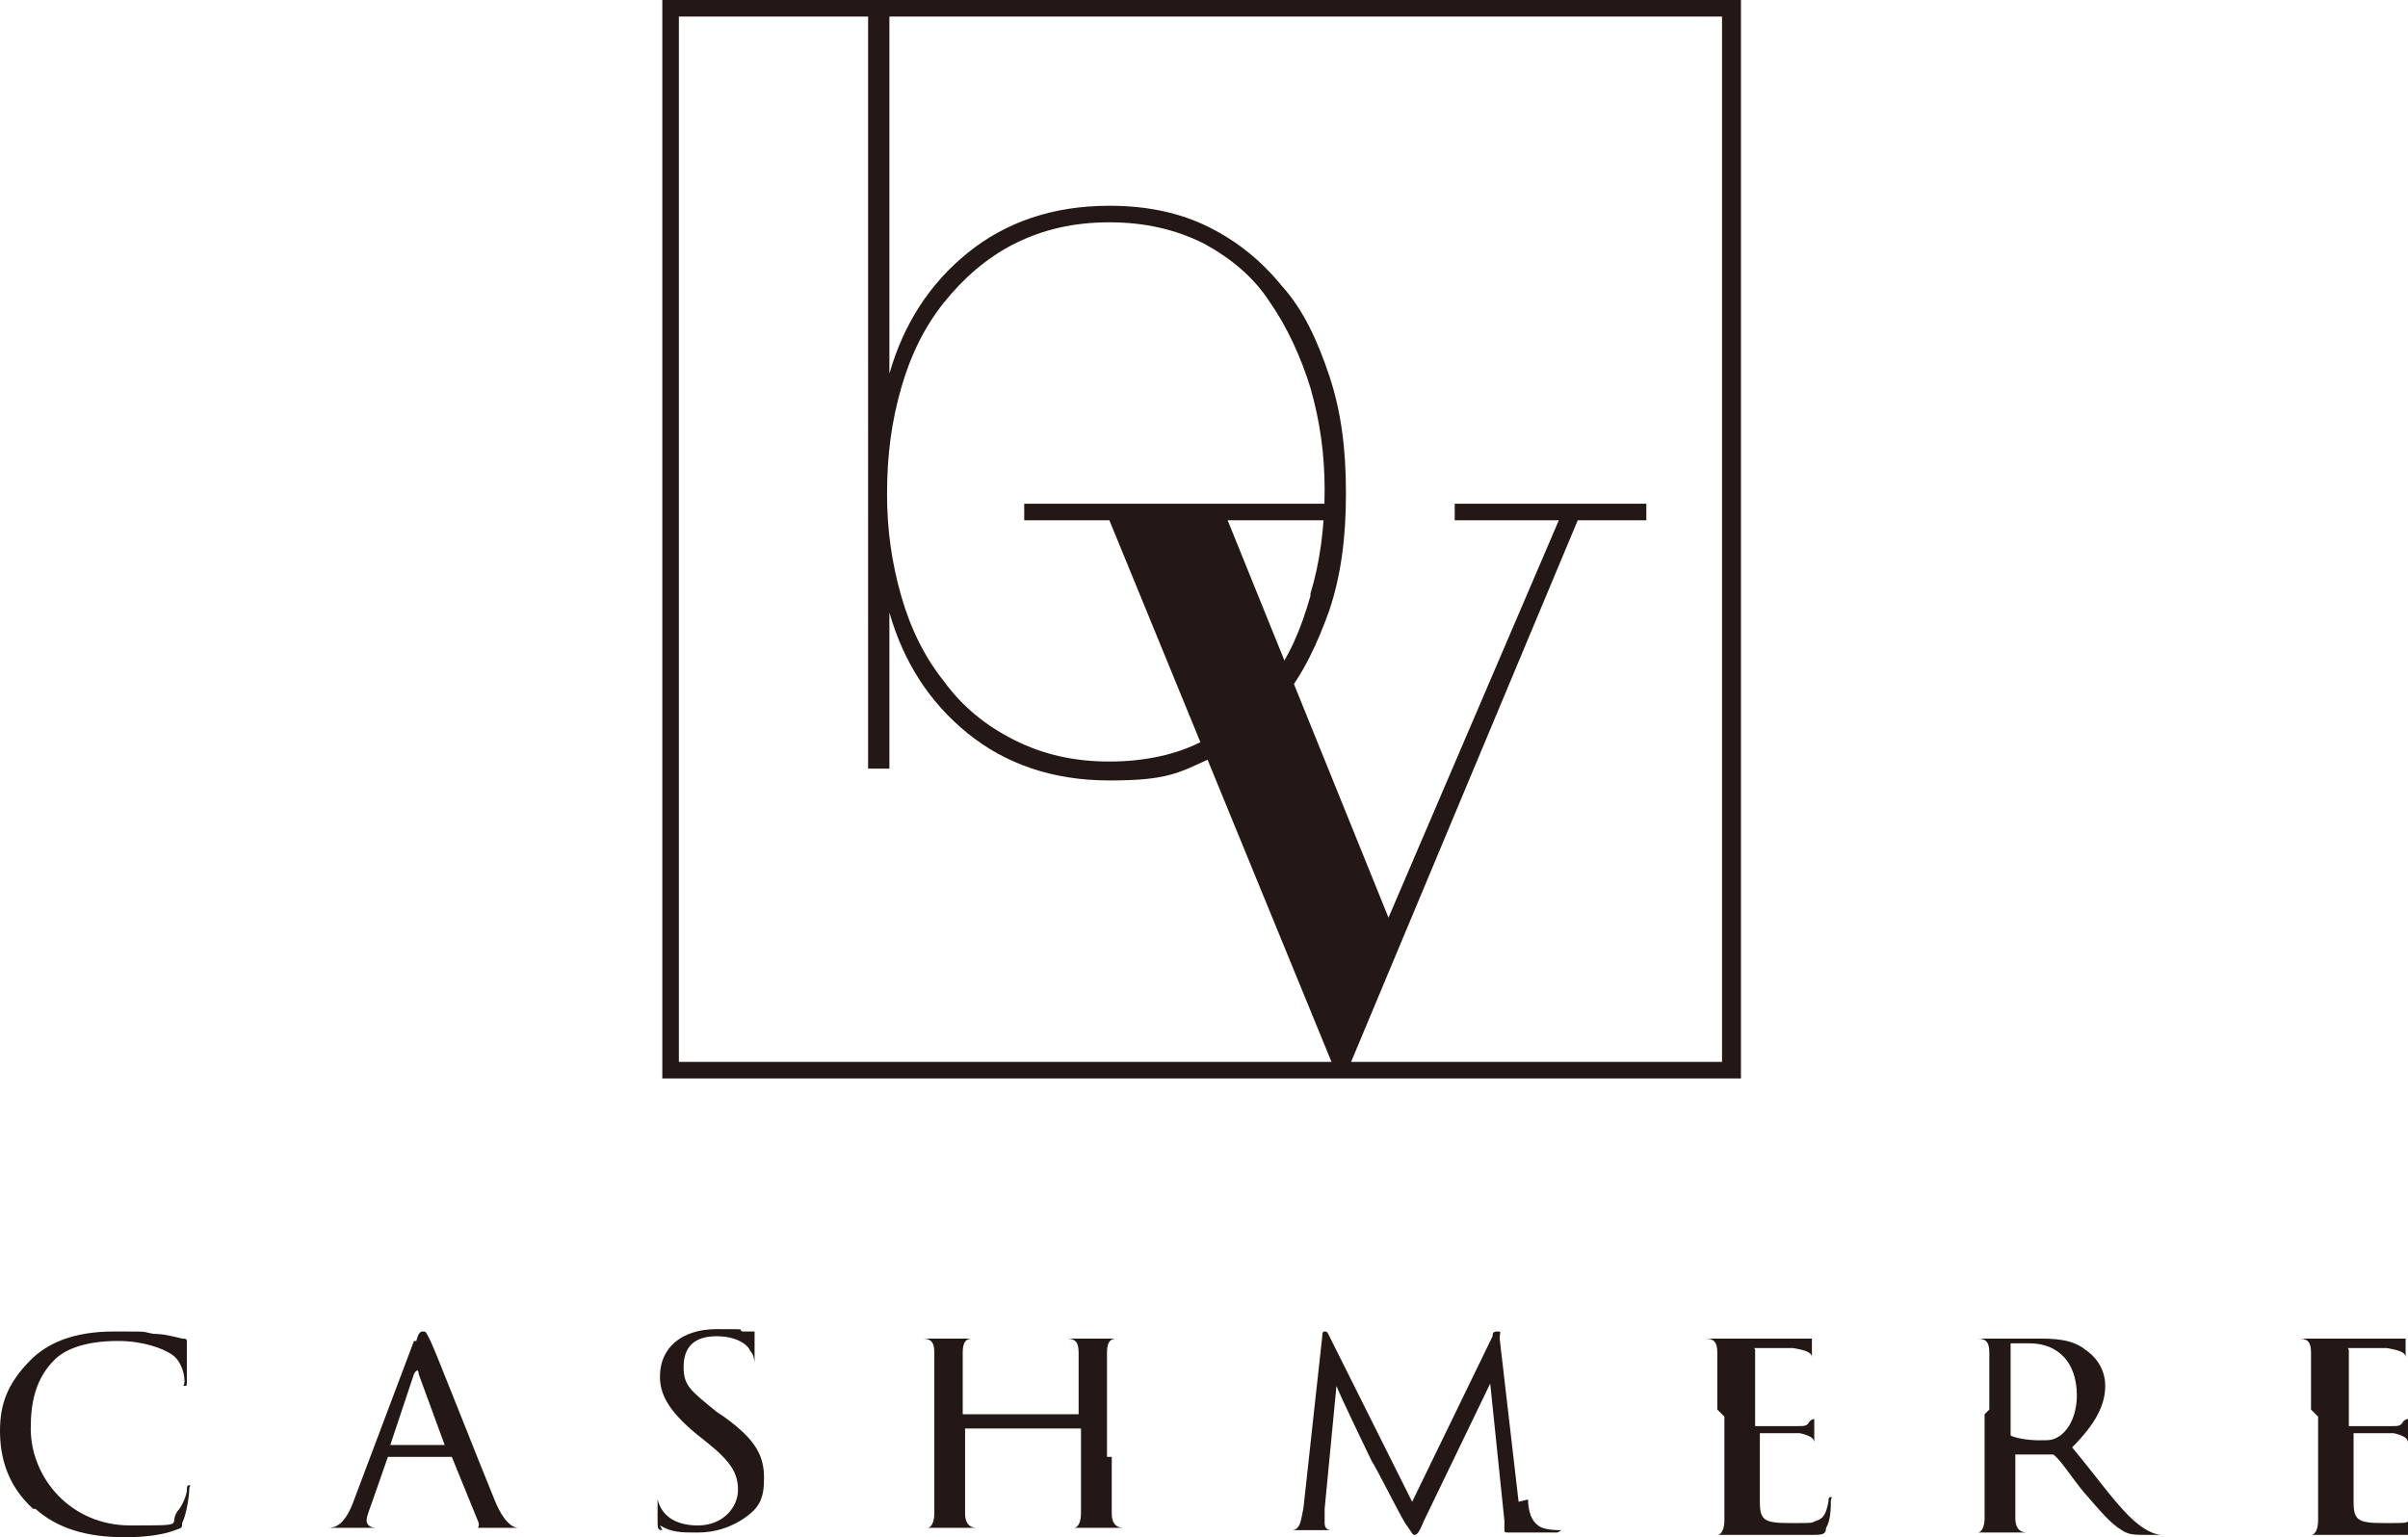
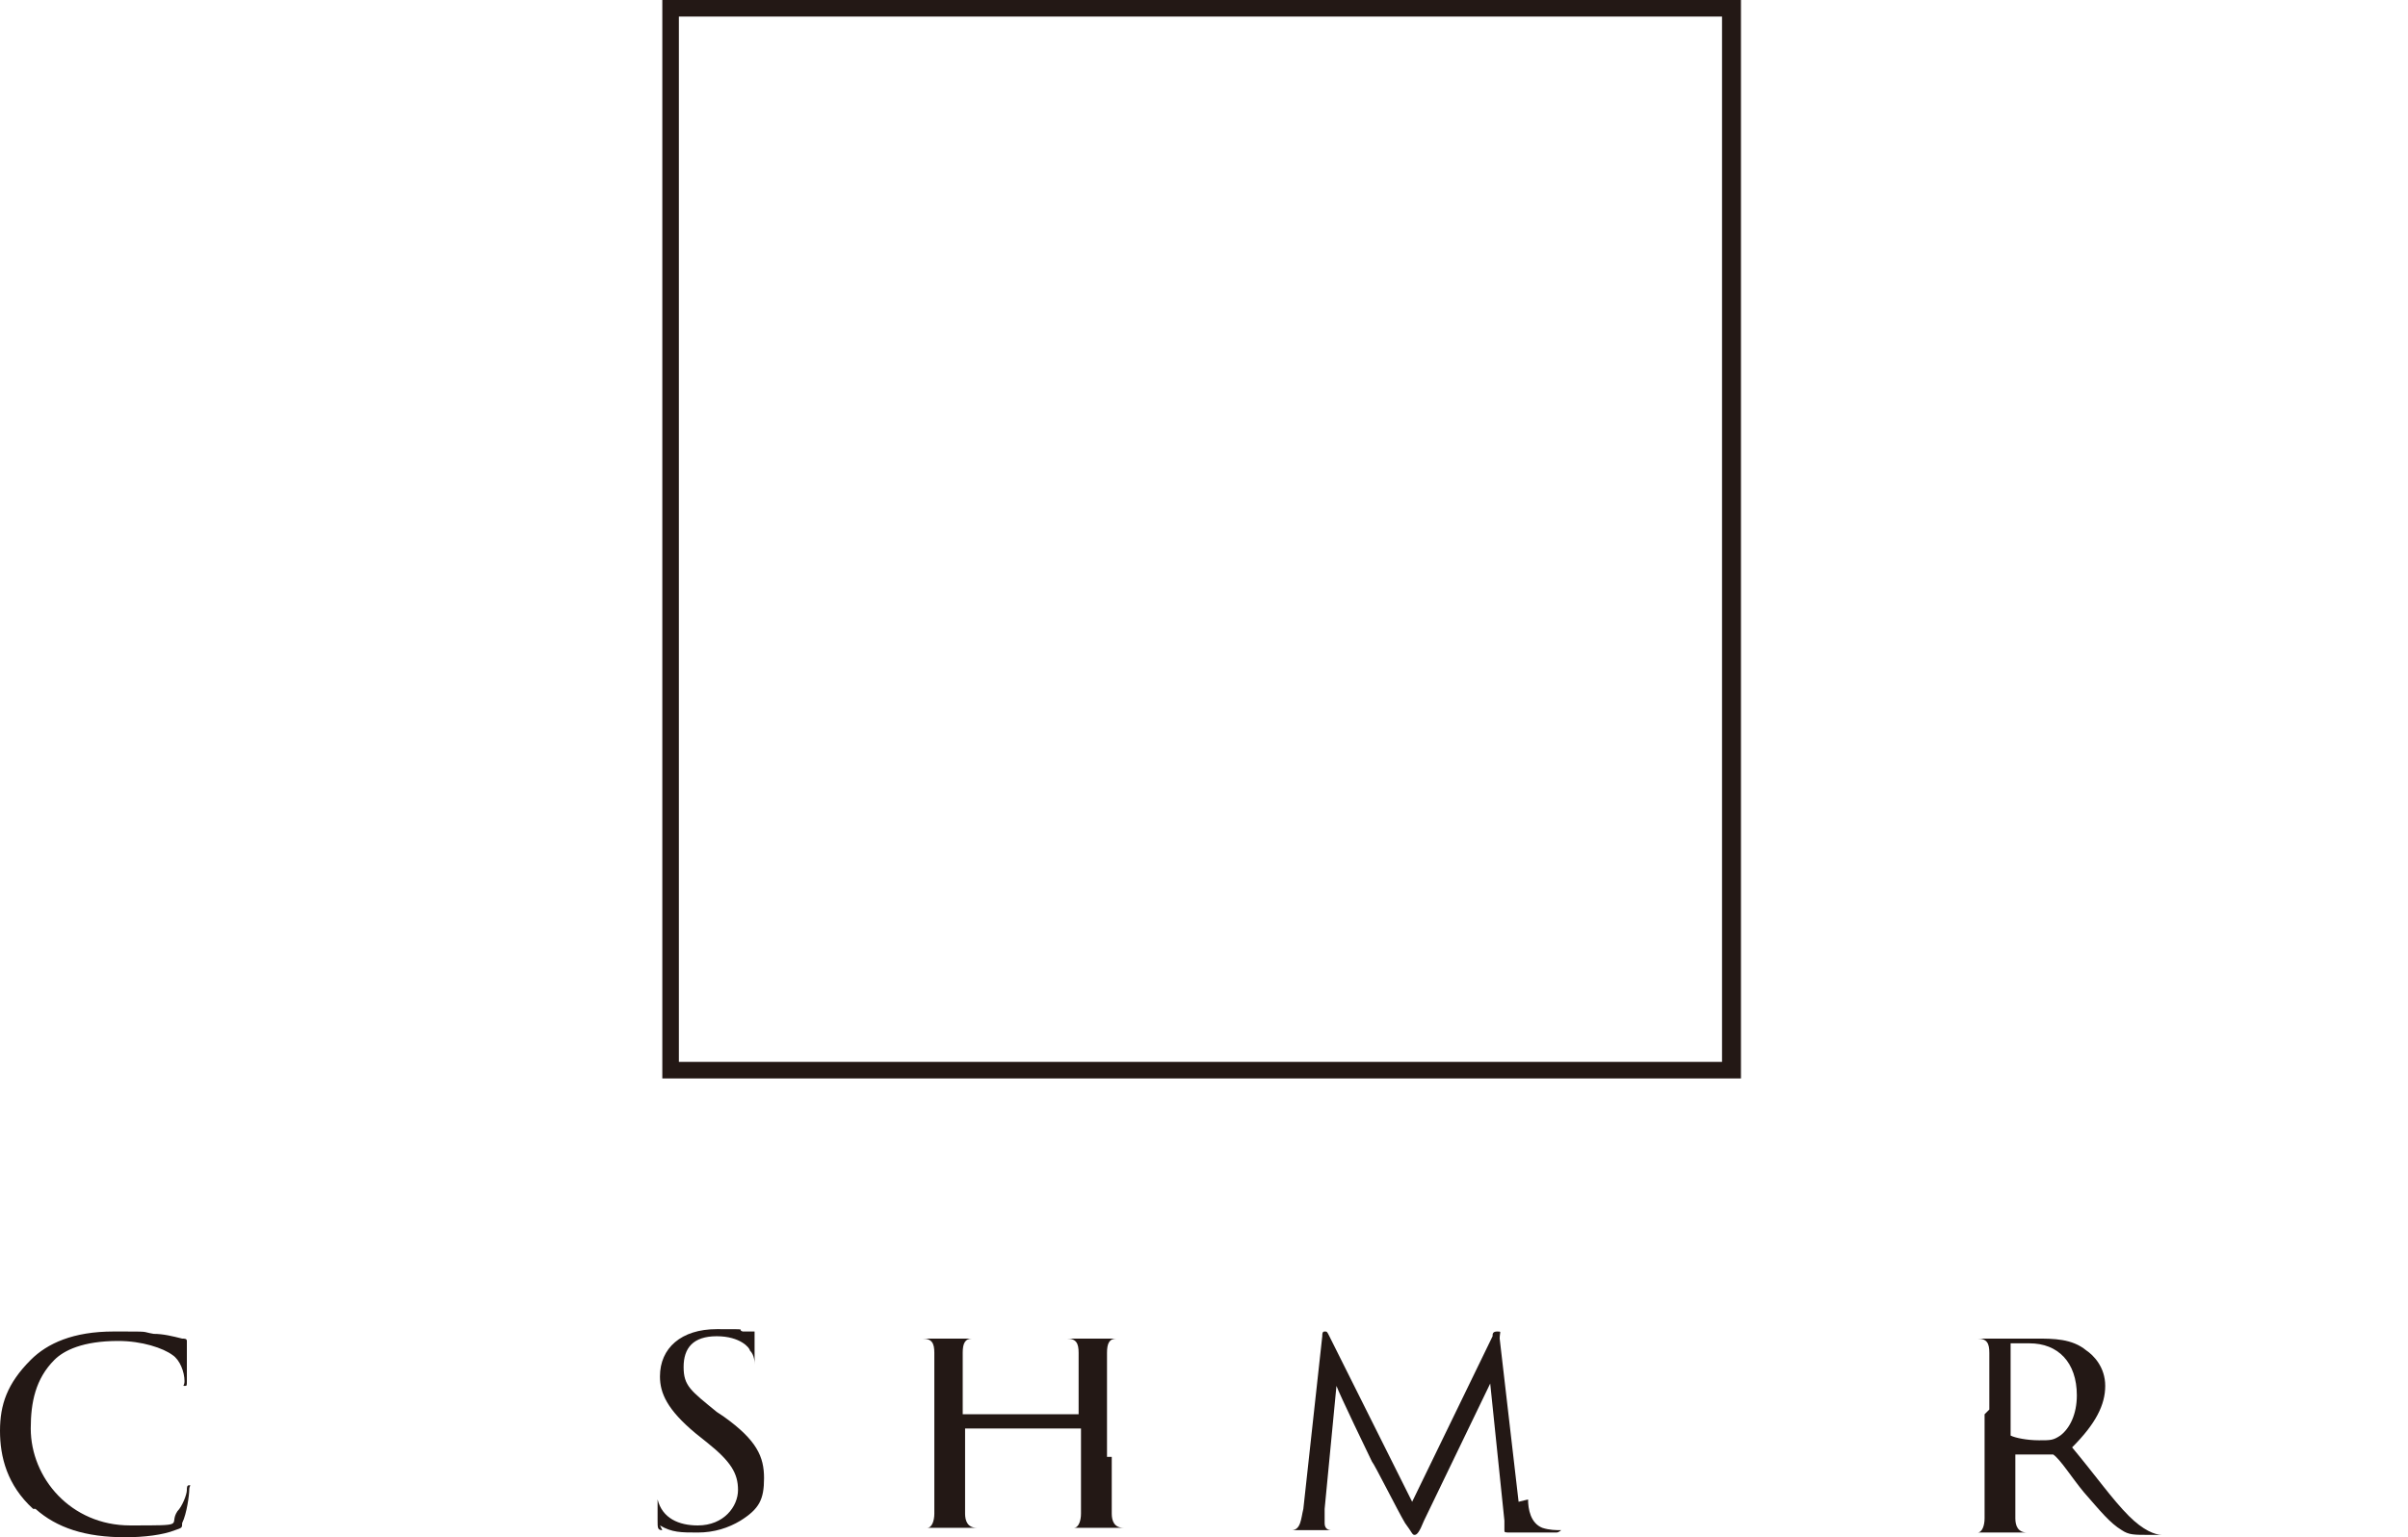
<svg xmlns="http://www.w3.org/2000/svg" version="1.1" viewBox="0 0 101.8 65">
  <defs>
    <style>
      .cls-1 {
        fill: #231815;
      }

      .cls-2 {
        fill: none;
      }

      .cls-3 {
        clip-path: url(#clippath);
      }
    </style>
    <clipPath id="clippath">
      <rect class="cls-2" x="28.3" y=".4" width="44.9" height="44.9" />
    </clipPath>
  </defs>
  <g>
    <g id="_レイヤー_1" data-name="レイヤー_1">
      <g>
        <g>
          <path class="cls-1" d="M1.4,63.8c-1.1-1-1.4-2.2-1.4-3.3s.3-2,1.3-3c.7-.7,1.8-1.2,3.5-1.2s1.1,0,1.7.1c.4,0,.8.1,1.2.2.1,0,.2,0,.2.1s0,.2,0,.6c0,.4,0,1,0,1.1,0,.2,0,.2-.1.2s0,0,0-.2c0-.4-.2-.9-.5-1.1-.4-.3-1.3-.6-2.3-.6-1.5,0-2.3.4-2.7.8-.8.8-1,1.8-1,2.9,0,2.1,1.7,4.1,4.2,4.1s1.6,0,2-.6c.2-.2.4-.7.4-.9,0-.1,0-.2.1-.2s0,0,0,.2-.1,1-.3,1.4c0,.2,0,.2-.3.3-.5.2-1.3.3-2.1.3-1.7,0-2.9-.4-3.8-1.2Z" />
-           <path class="cls-1" d="M17.6,56.7c.1-.4.2-.4.3-.4s.1,0,.3.4c.2.4,2,5,2.7,6.7.4,1,.8,1.2,1,1.2.2,0,.3,0,.5,0s.1,0,.1,0-.1,0-.2,0-1,0-1.8,0c-.2,0-.3,0-.3,0s0,0,0,0c0,0,.1-.1,0-.3l-1.1-2.7s0,0-.1,0h-2.5c0,0,0,0-.1,0l-.7,2c-.1.3-.2.5-.2.7s.2.3.4.3h.1c0,0,.1,0,.1,0,0,0,0,0-.2,0-.3,0-.8,0-.9,0s-.8,0-1.3,0-.2,0-.2,0,0,0,.1,0,.2,0,.3,0c.5,0,.8-.5,1-1l2.6-6.9ZM18.8,61.1c0,0,0,0,0,0l-1.1-3c0-.2-.1-.2-.2,0l-1,3c0,0,0,0,0,0h2.2Z" />
          <path class="cls-1" d="M28,64.7c-.2,0-.2-.1-.2-.4,0-.6,0-1,0-1.2,0-.1,0-.2,0-.2s0,0,0,.1,0,.3,0,.4c.2.8.9,1.1,1.7,1.1,1.1,0,1.7-.8,1.7-1.5s-.3-1.2-1.3-2l-.5-.4c-1.2-1-1.5-1.7-1.5-2.4,0-1.2.9-2,2.4-2s.8,0,1.1.1c.2,0,.3,0,.4,0s.1,0,.1,0,0,.4,0,1.2,0,.3,0,.3,0,0,0-.1c0-.1,0-.4-.2-.6,0-.1-.4-.6-1.4-.6s-1.4.5-1.4,1.3.3,1,1.4,1.9l.3.2c1.4,1,1.7,1.7,1.7,2.6s-.2,1.3-1,1.8c-.5.3-1.1.5-1.8.5s-1.1,0-1.6-.3Z" />
          <path class="cls-1" d="M47,61.6c0,1.1,0,1.9,0,2.4,0,.3.1.6.5.6.2,0,.4,0,.5,0s0,0,0,0c0,0,0,0-.2,0-.6,0-1.4,0-1.4,0s-.8,0-1.1,0-.2,0-.2,0,0,0,0,0c.1,0,.2,0,.3,0,.2,0,.3-.3.3-.6,0-.5,0-1.3,0-2.4v-1.2s0,0,0,0h-4.9s0,0,0,0v1.2c0,1.1,0,1.9,0,2.4,0,.3.1.6.5.6.2,0,.4,0,.5,0s0,0,0,0c0,0,0,0-.2,0-.6,0-1.4,0-1.4,0s-.8,0-1.1,0-.2,0-.2,0,0,0,0,0c.1,0,.2,0,.3,0,.2,0,.3-.3.3-.6,0-.5,0-1.3,0-2.4v-2c0-1.7,0-2,0-2.4,0-.4-.1-.6-.5-.6,0,0-.3,0-.4,0s0,0,0,0c0,0,0,0,.2,0,.5,0,1.3,0,1.3,0s.8,0,1.1,0,.2,0,.2,0,0,0,0,0c0,0-.2,0-.3,0-.3,0-.4.2-.4.6,0,.4,0,.7,0,2.4v.2c0,0,0,0,0,0h4.9s0,0,0,0v-.2c0-1.7,0-2,0-2.4,0-.4-.1-.6-.5-.6,0,0-.3,0-.4,0s0,0,0,0c0,0,0,0,.2,0,.5,0,1.3,0,1.3,0s.8,0,1.1,0,.2,0,.2,0,0,0,0,0c0,0-.2,0-.3,0-.3,0-.4.2-.4.6,0,.4,0,.7,0,2.4v2Z" />
          <path class="cls-1" d="M64.6,63.4c0,.4.1,1,.6,1.2.3.1.6.1.8.1s0,0,0,0c0,0-.1.1-.2.1-.3,0-1.5,0-1.9,0-.3,0-.3,0-.3-.1s0,0,0,0c0,0,0-.2,0-.4l-.6-5.8h0l-2.8,5.8c-.2.5-.3.6-.4.6s-.1-.1-.4-.5c-.3-.5-1.3-2.5-1.4-2.6-.1-.2-1.4-2.9-1.5-3.2h0l-.5,5.2c0,.2,0,.4,0,.6s.1.3.3.3c.2,0,.4,0,.4,0s0,0,0,0c0,0,0,0-.2,0-.4,0-1,0-1.1,0s-.7,0-1,0-.2,0-.2,0,0,0,.1,0c0,0,.2,0,.3,0,.4,0,.4-.5.5-.9l.8-7.3c0-.1,0-.2.1-.2s.1,0,.2.2l3.5,7,3.4-7c0-.1,0-.2.2-.2s.1,0,.1.3l.8,6.9Z" />
-           <path class="cls-1" d="M72.6,59.6c0-1.7,0-2,0-2.4,0-.4-.1-.6-.5-.6,0,0-.3,0-.4,0s0,0,0,0c0,0,0,0,.2,0,.3,0,.6,0,.8,0h.5c0,0,2.4,0,2.7,0,.2,0,.4,0,.5,0,0,0,.1,0,.2,0s0,0,0,0,0,.2,0,.5c0,.1,0,.6,0,.7,0,0,0,.1,0,.1,0,0,0,0,0-.1s0-.3,0-.4c0-.2-.2-.3-.8-.4-.2,0-1.5,0-1.6,0s0,0,0,.1v3.1c0,0,0,.1,0,.1.2,0,1.6,0,1.8,0,.3,0,.4,0,.5-.2,0,0,.1-.1.2-.1s0,0,0,0,0,.3,0,.6c0,.2,0,.6,0,.7s0,.2,0,.2,0,0,0-.1c0-.1,0-.2,0-.4,0-.2-.2-.3-.6-.4-.3,0-1.5,0-1.7,0s0,0,0,0v1c0,.4,0,1.7,0,1.9,0,.8.2.9,1.3.9s.8,0,1.1-.1c.3-.1.4-.3.5-.8,0-.1,0-.2.1-.2s0,0,0,.2,0,.8-.2,1.1c0,.3-.2.3-.6.3-.9,0-1.5,0-2,0-.5,0-.7,0-.9,0s-.2,0-.5,0c-.2,0-.5,0-.7,0s-.2,0-.2,0,0,0,0,0c.1,0,.2,0,.3,0,.2,0,.3-.3.3-.6,0-.5,0-1.3,0-2.4v-2Z" />
          <path class="cls-1" d="M84.1,59.6c0-1.7,0-2,0-2.4,0-.4-.1-.6-.5-.6,0,0-.3,0-.4,0s0,0,0,0c0,0,0,0,.2,0,.5,0,1.3,0,1.3,0,.1,0,1,0,1.4,0,.7,0,1.5,0,2.1.5.3.2.8.7.8,1.5s-.4,1.6-1.4,2.6c1,1.2,1.7,2.2,2.4,2.9.6.6,1.1.8,1.4.8.2,0,.4,0,.5,0s.1,0,.1,0c0,0,0,0-.3,0h-.8c-.7,0-.9,0-1.2-.2-.5-.3-.9-.8-1.6-1.6-.5-.6-1-1.4-1.3-1.6,0,0,0,0-.2,0h-1.4c0,0,0,0,0,0v.3c0,1.1,0,1.9,0,2.4,0,.3.1.6.5.6.2,0,.4,0,.5,0s0,0,0,0c0,0,0,0-.2,0-.6,0-1.4,0-1.4,0s-.7,0-1.1,0-.2,0-.2,0,0,0,0,0c.1,0,.2,0,.3,0,.2,0,.3-.3.3-.6,0-.5,0-1.3,0-2.4v-2ZM85,60.6c0,0,0,.1,0,.1.2.1.7.2,1.2.2s.6,0,.9-.2c.4-.3.7-.9.7-1.7,0-1.4-.8-2.2-2-2.2s-.7,0-.8,0c0,0,0,0,0,.1v3.6Z" />
-           <path class="cls-1" d="M97.7,59.6c0-1.7,0-2,0-2.4,0-.4-.1-.6-.5-.6,0,0-.3,0-.4,0s0,0,0,0c0,0,0,0,.2,0,.3,0,.6,0,.8,0h.5c0,0,2.4,0,2.7,0,.2,0,.4,0,.5,0,0,0,.1,0,.2,0s0,0,0,0,0,.2,0,.5c0,.1,0,.6,0,.7,0,0,0,.1,0,.1,0,0,0,0,0-.1s0-.3,0-.4c0-.2-.2-.3-.8-.4-.2,0-1.5,0-1.6,0s0,0,0,.1v3.1c0,0,0,.1,0,.1.2,0,1.6,0,1.8,0,.3,0,.4,0,.5-.2,0,0,.1-.1.2-.1s0,0,0,0,0,.3,0,.6c0,.2,0,.6,0,.7s0,.2,0,.2,0,0,0-.1c0-.1,0-.2,0-.4,0-.2-.2-.3-.6-.4-.3,0-1.5,0-1.7,0s0,0,0,0v1c0,.4,0,1.7,0,1.9,0,.8.2.9,1.3.9s.8,0,1.1-.1c.3-.1.4-.3.5-.8,0-.1,0-.2.1-.2s0,0,0,.2,0,.8-.2,1.1c0,.3-.2.3-.6.3-.9,0-1.5,0-2,0-.5,0-.7,0-.9,0s-.2,0-.5,0c-.2,0-.5,0-.7,0s-.2,0-.2,0,0,0,0,0c.1,0,.2,0,.3,0,.2,0,.3-.3.3-.6,0-.5,0-1.3,0-2.4v-2Z" />
        </g>
        <g>
          <g class="cls-3">
-             <polygon class="cls-1" points="43.3 21.3 56.2 21.3 56.2 22 51.9 22 58.7 38.8 65.9 22 61.5 22 61.5 21.3 69.6 21.3 69.6 22 66.7 22 56.7 45.9 46.9 22 43.3 22 43.3 21.3" />
-             <path class="cls-1" d="M56.9,20.8c0-1.8-.2-3.4-.7-4.9-.5-1.5-1.1-2.8-2-3.8-.9-1.1-1.9-1.9-3.1-2.5-1.2-.6-2.6-.9-4.2-.9-2.4,0-4.4.7-6,2-1.6,1.3-2.7,3-3.3,5.1h0V0h-.9v32.5h.9v-6.6h0c.6,2.1,1.7,3.8,3.3,5.1,1.6,1.3,3.6,2,6,2s2.9-.3,4.2-.9c1.2-.6,2.3-1.4,3.1-2.5.9-1.1,1.5-2.4,2-3.8.5-1.5.7-3.1.7-4.9h0ZM55.4,25.2c-.4,1.4-.9,2.6-1.7,3.6-.7,1-1.7,1.9-2.8,2.5-1.1.6-2.5.9-4,.9s-2.8-.3-4-.9c-1.2-.6-2.2-1.4-3-2.5-.8-1-1.4-2.2-1.8-3.6-.4-1.4-.6-2.8-.6-4.3h0c0-1.7.2-3.1.6-4.5.4-1.4,1-2.6,1.8-3.6.8-1,1.8-1.9,3-2.5,1.2-.6,2.5-.9,4-.9s2.8.3,4,.9c1.1.6,2.1,1.4,2.8,2.5.7,1,1.3,2.3,1.7,3.6.4,1.4.6,2.8.6,4.3h0c0,1.6-.2,3.1-.6,4.4" />
-           </g>
+             </g>
          <path class="cls-1" d="M73.5,45.6H28V0h45.6v45.6ZM28.7,44.9h44.1V.7H28.7v44.2Z" />
        </g>
      </g>
    </g>
  </g>
</svg>